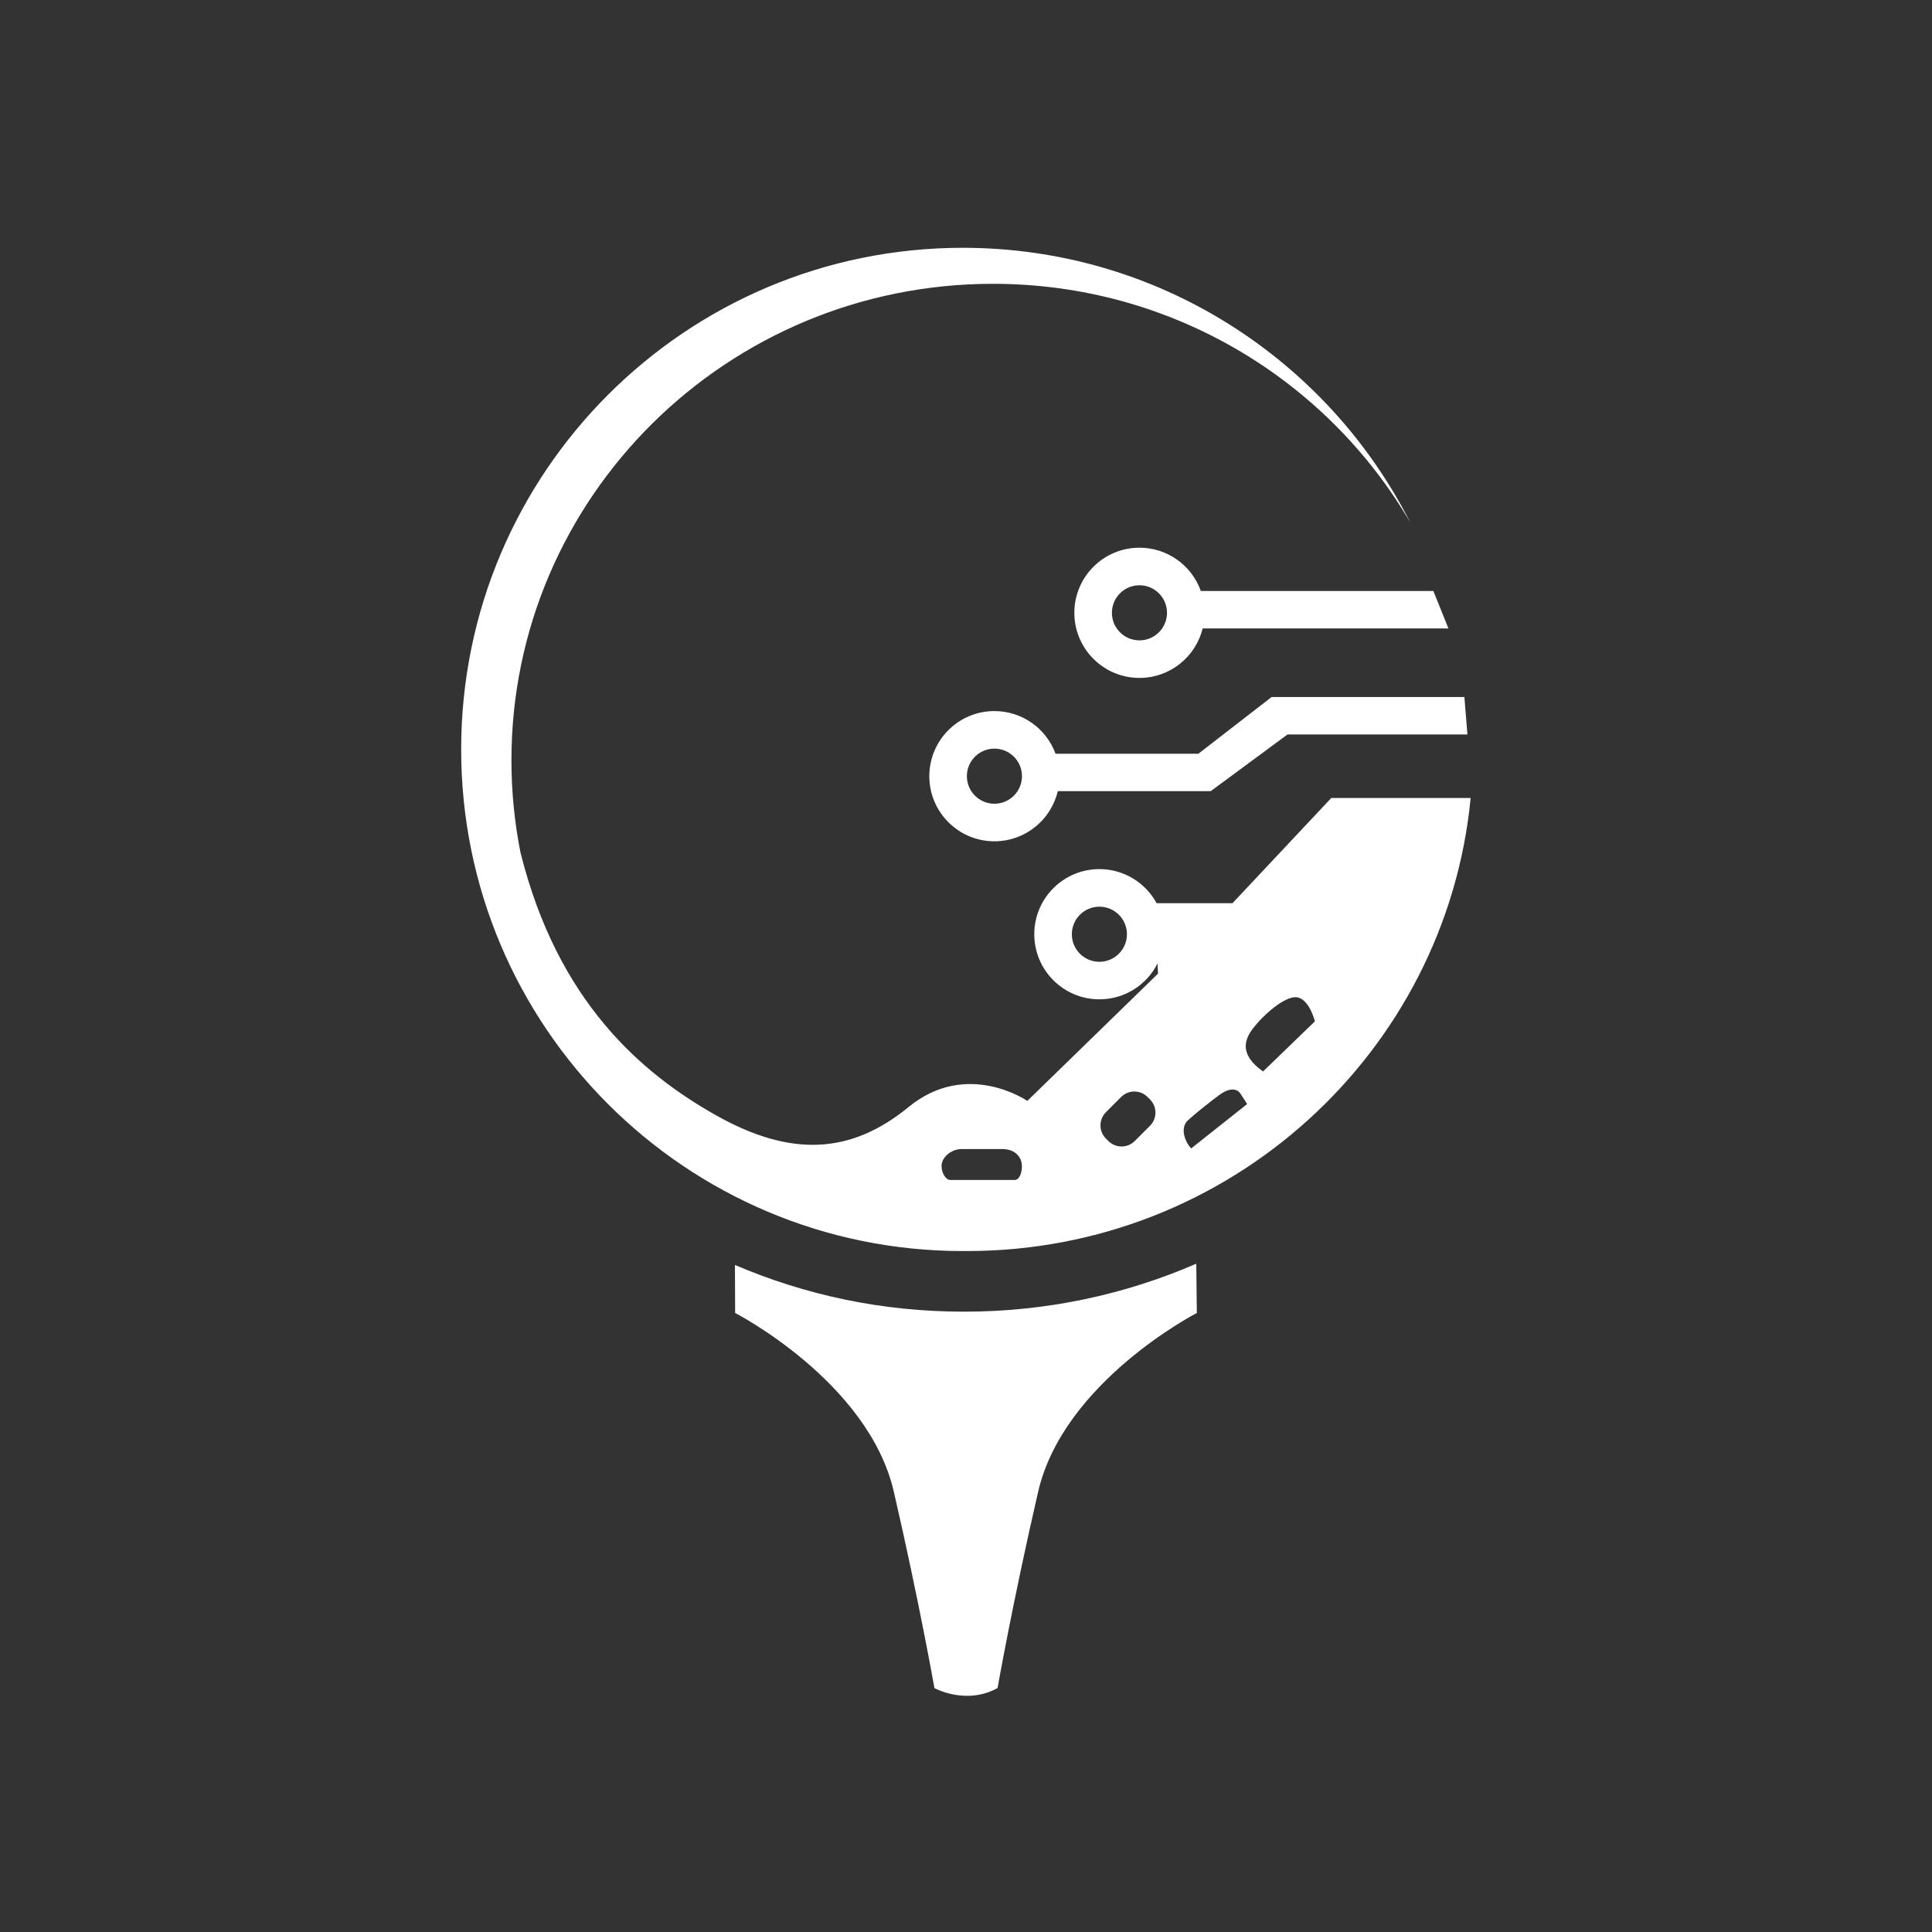
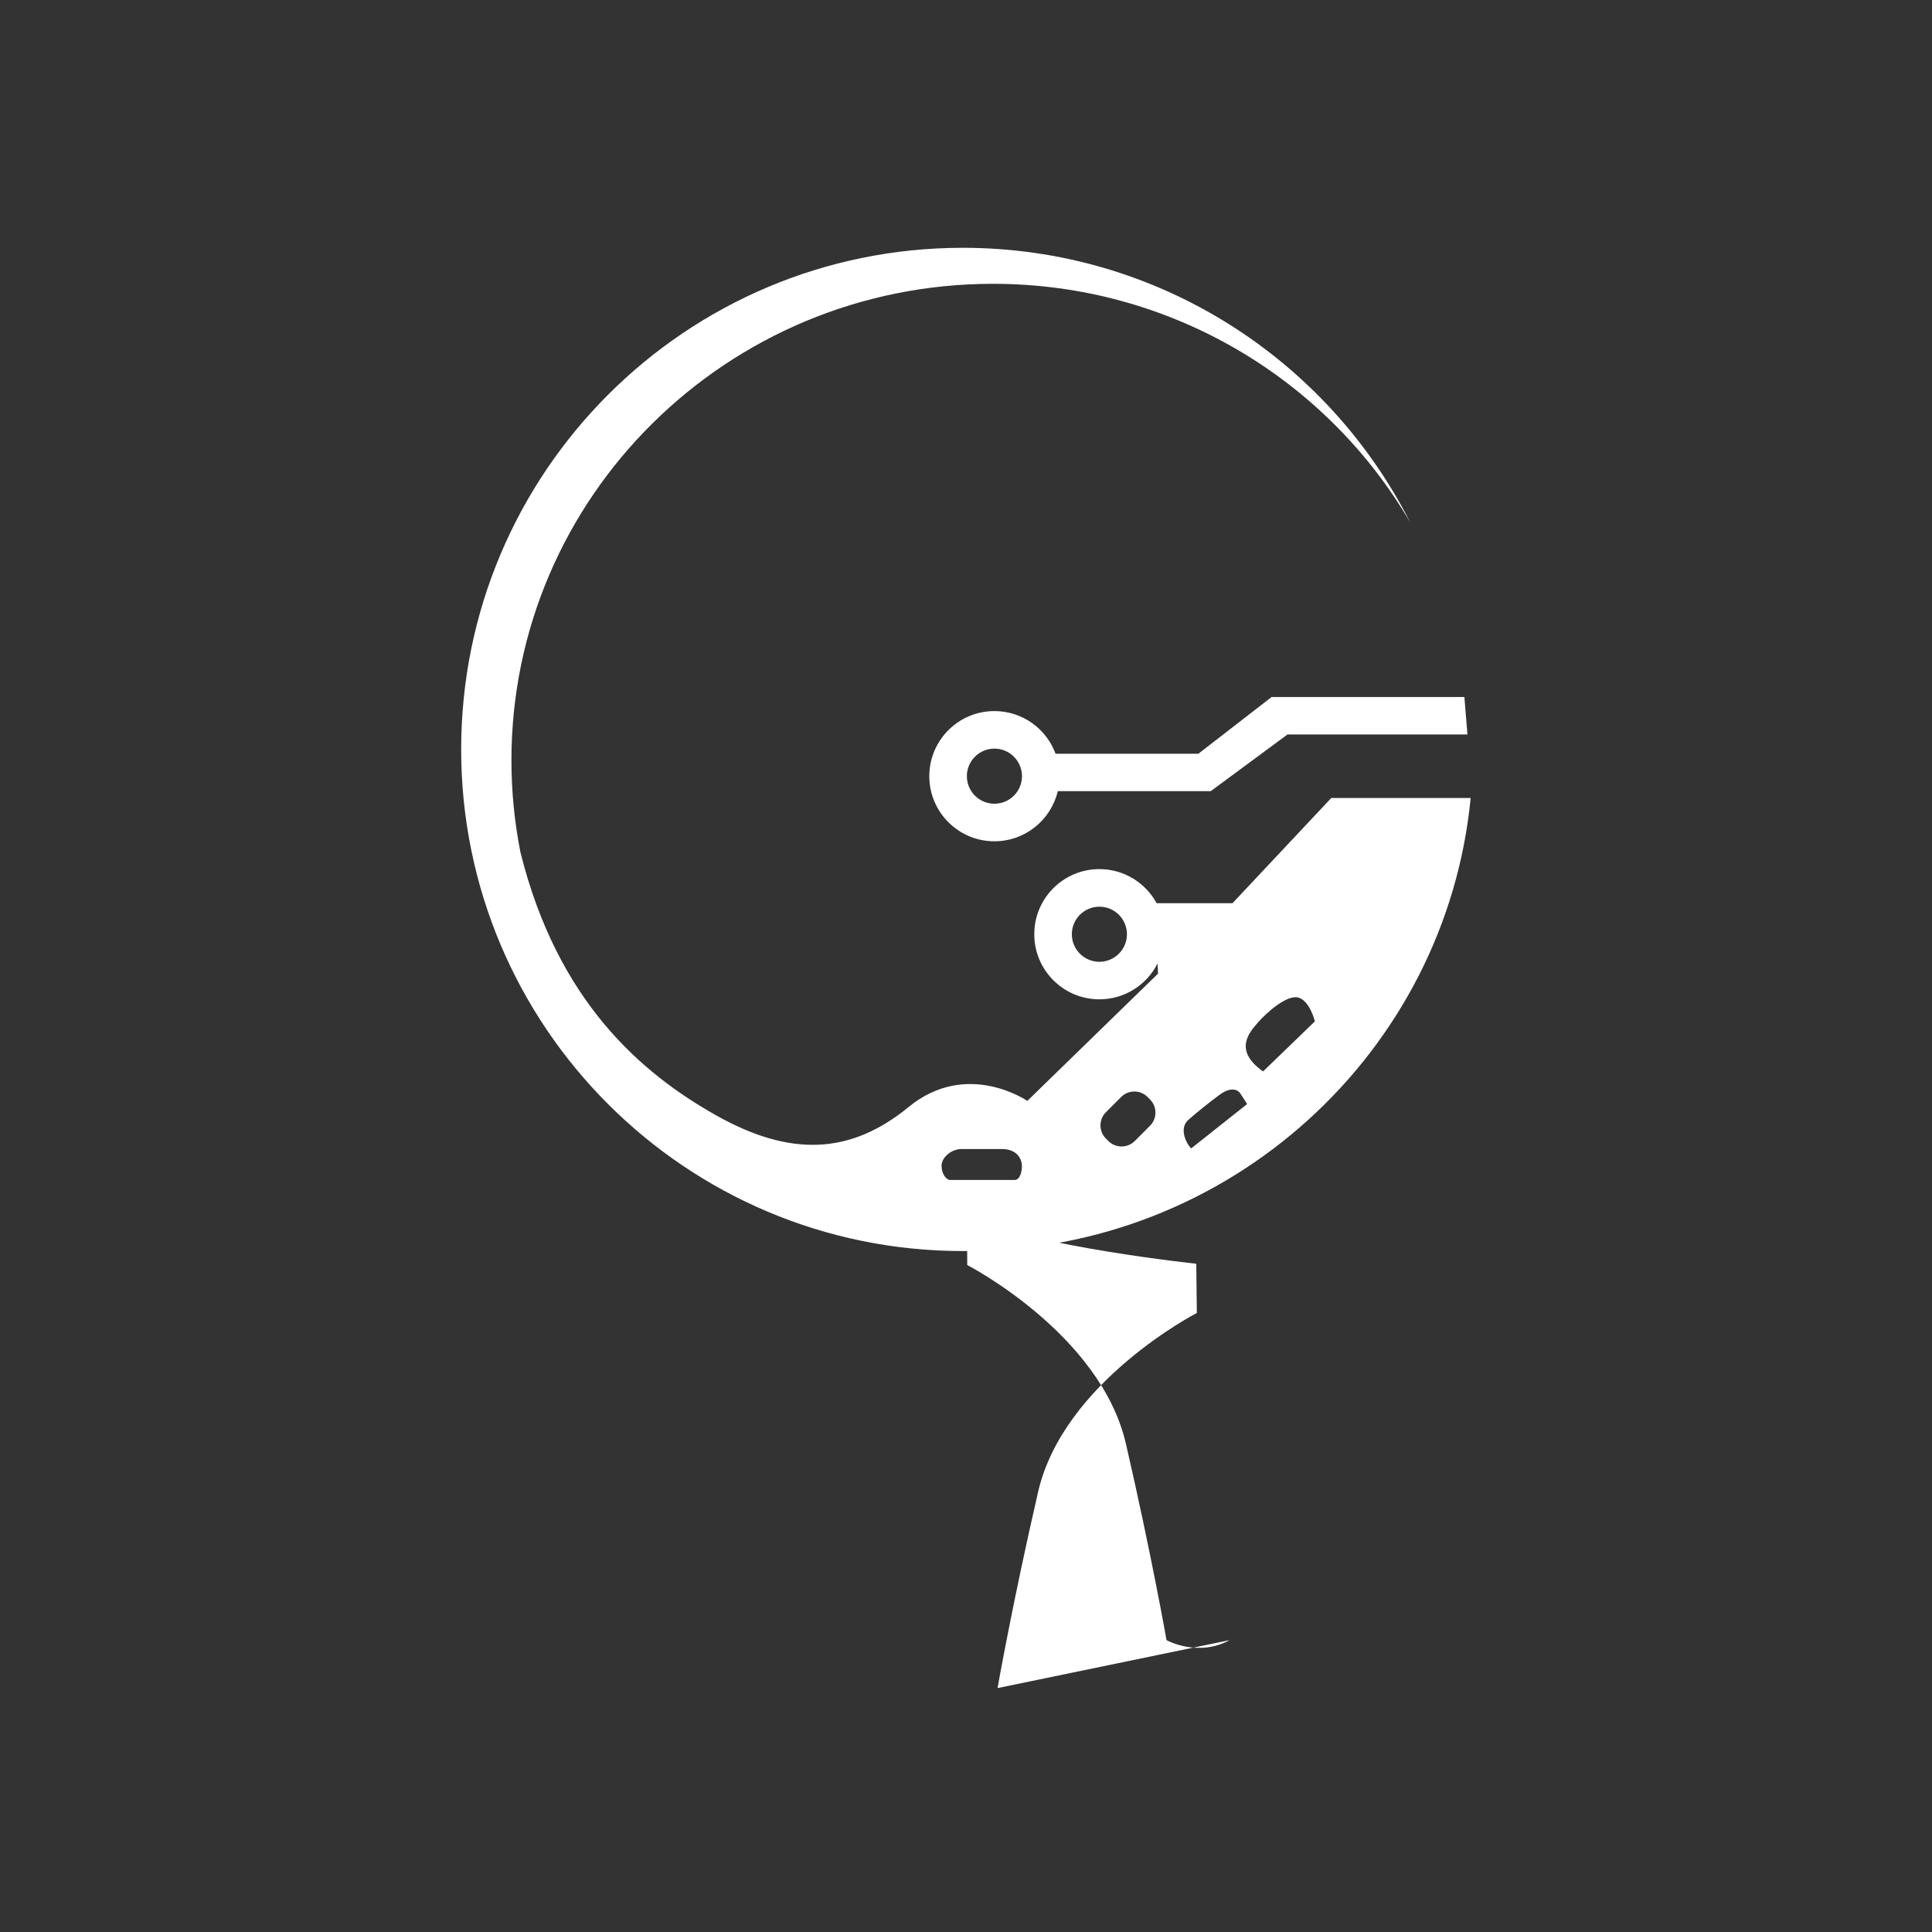
<svg xmlns="http://www.w3.org/2000/svg" id="Layer_1" viewBox="0 0 1000 1000">
  <rect x="0" y="0" width="1000" height="1000" fill="#333333" stroke="none" />
  <defs>
    <style>      .st0 {        fill: #fff;      }    </style>
  </defs>
-   <path class="st0" d="M589.78,283.49c-18.61,0-33.7,15.09-33.7,33.7s15.09,33.7,33.7,33.7c15.82,0,29.09-10.91,32.72-25.61h127.21l-7.8-19.38h-120.36c-4.64-13.06-17.11-22.41-31.76-22.41h-.01ZM589.78,331.45c-7.87,0-14.26-6.38-14.26-14.26s6.38-14.26,14.26-14.26,14.26,6.38,14.26,14.26-6.38,14.26-14.26,14.26Z" />
  <path class="st0" d="M620.29,390.12h-73.94c-4.74-12.88-17.11-22.07-31.64-22.07-18.61,0-33.7,15.09-33.7,33.7s15.09,33.7,33.7,33.7c15.95,0,29.29-11.08,32.8-25.95h79.16l39.76-29.35h93.11l-1.57-19.38h-99.78l-37.9,29.35h0ZM514.71,416.01c-7.87,0-14.26-6.38-14.26-14.26s6.38-14.26,14.26-14.26,14.26,6.38,14.26,14.26-6.38,14.26-14.26,14.26Z" />
  <path class="st0" d="M689.05,413.06l-51.11,54.43h-39.27c-5.71-10.5-16.84-17.64-29.63-17.64-18.61,0-33.7,15.09-33.7,33.7s15.09,33.7,33.7,33.7c13.16,0,24.55-7.55,30.1-18.55l.24,5.27-67.64,65.86s-31.24-21.58-61.4,3.12c-30.34,24.87-61.5,25.86-99.8,4.28-38.28-21.57-81.91-58.63-101.17-136.12-3.04-15.4-4.65-31.3-4.65-47.58,0-136.21,111.58-246.63,249.22-246.63,92.36,0,172.98,49.72,216.03,123.59-42.86-84.4-130.49-142.23-231.63-142.23-143.4,0-259.64,116.24-259.64,259.64s116.24,259.64,259.64,259.64c.32,0,.63-.01.95-.02.42,0,.84.02,1.27.02,136.06,0,247.89-102.9,260.65-234.49h-72.16ZM569.04,497.82c-7.87,0-14.26-6.38-14.26-14.26s6.38-14.26,14.26-14.26,14.26,6.38,14.26,14.26-6.38,14.26-14.26,14.26ZM525.15,610.76h-33.37c-1.86,0-4.43-3.01-4.43-7.35s5.04-8.67,10.35-8.67h20.89c8.05,0,10.35,5.4,10.35,8.85s-1.24,7.17-3.81,7.17h.02ZM595.23,582.71l-7.88,7.88c-3.77,3.77-9.88,3.77-13.65,0l-1.27-1.27c-3.77-3.77-3.77-9.88,0-13.65l7.88-7.88c3.77-3.77,9.88-3.77,13.65,0l1.27,1.27c3.77,3.77,3.77,9.88,0,13.65ZM616.54,594.43c-3.34-3.64-5.93-10.75-1.55-14.68s10.38-8.71,16.04-12.93,9.37-3.16,10.95-.86,3.53,5.5,3.53,5.5l-28.97,22.97h0ZM653.77,554.57c-15.82-11.11-6.74-20.6-2.59-25.4,4.15-4.79,14.9-14.51,20.86-12.83,5.96,1.68,8.55,12.31,8.55,12.31l-26.82,25.92h0Z" />
-   <path class="st0" d="M516.33,873.75s7.84-44.53,21.01-101.61c13.17-57.07,82.14-92.54,82.14-92.54l-.29-25.5c-36.79,15.96-77.42,24.82-120.13,24.82s-82.26-8.62-118.66-24.18l.11,24.86s68.97,35.46,82.14,92.54c13.17,57.07,21.01,101.61,21.01,101.61,0,0,16.22,9.02,32.65,0h.02Z" />
+   <path class="st0" d="M516.33,873.75s7.84-44.53,21.01-101.61c13.17-57.07,82.14-92.54,82.14-92.54l-.29-25.5s-82.26-8.62-118.66-24.18l.11,24.86s68.97,35.46,82.14,92.54c13.17,57.07,21.01,101.61,21.01,101.61,0,0,16.22,9.02,32.65,0h.02Z" />
</svg>